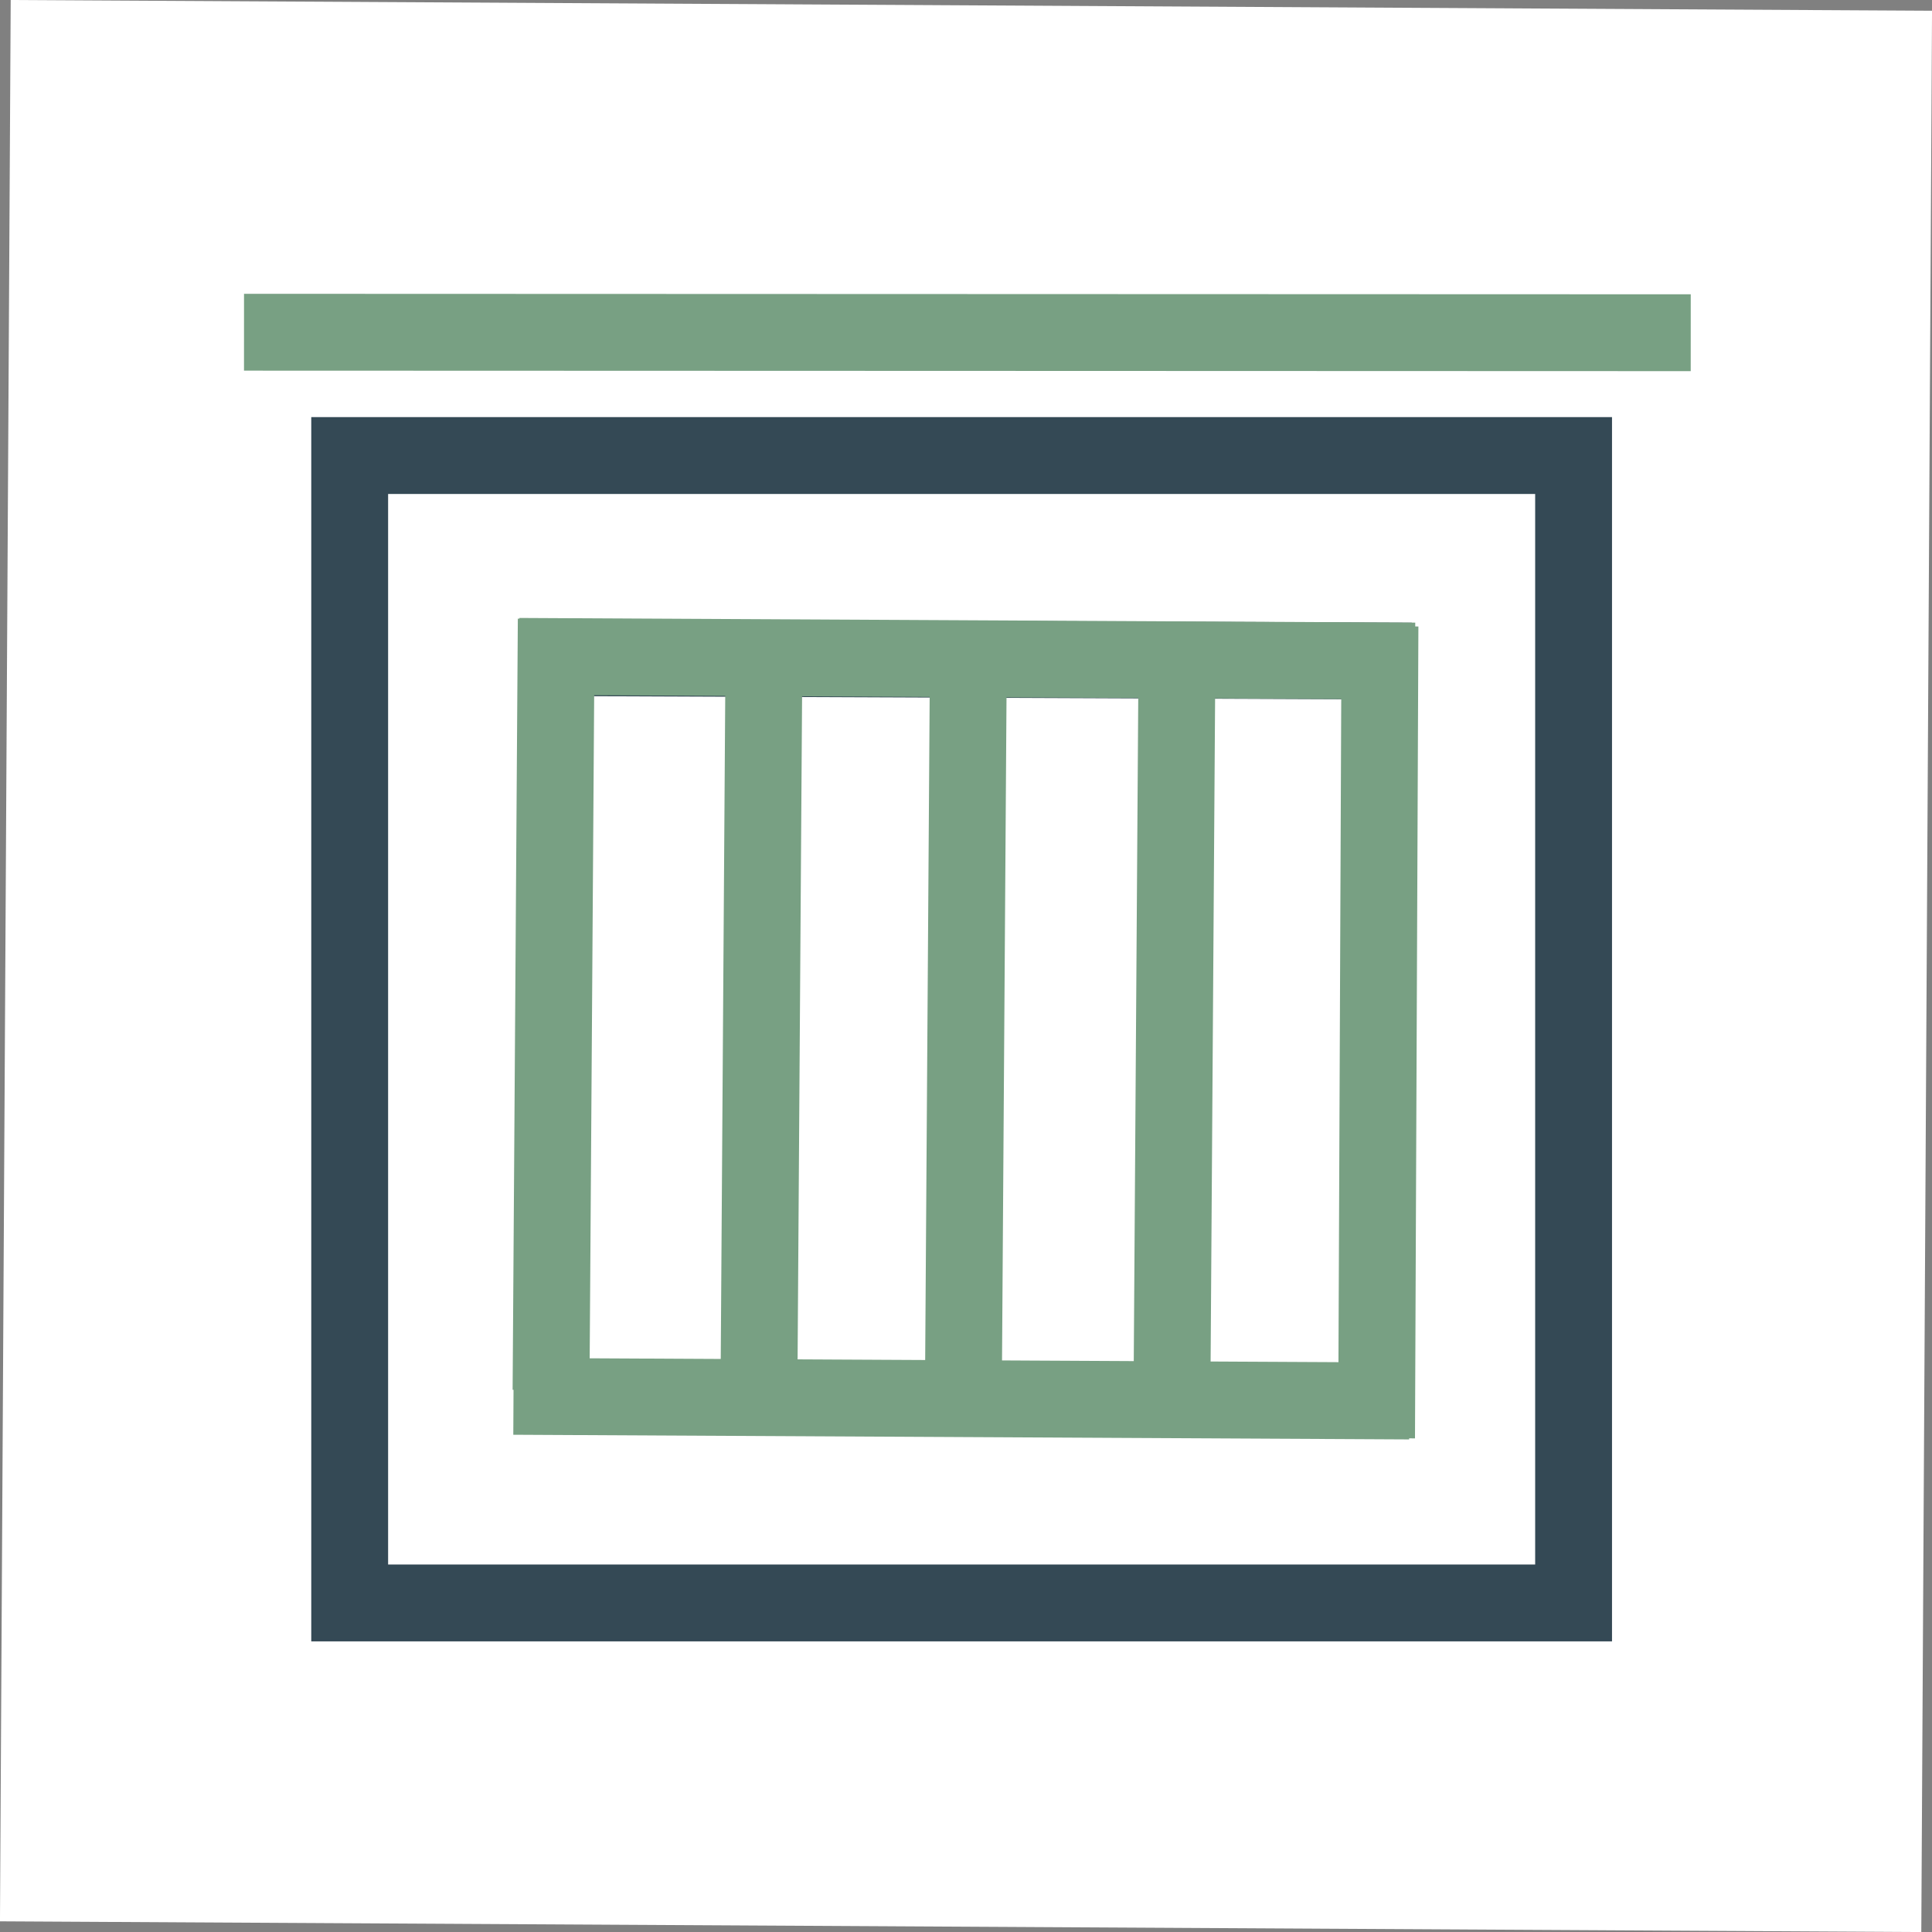
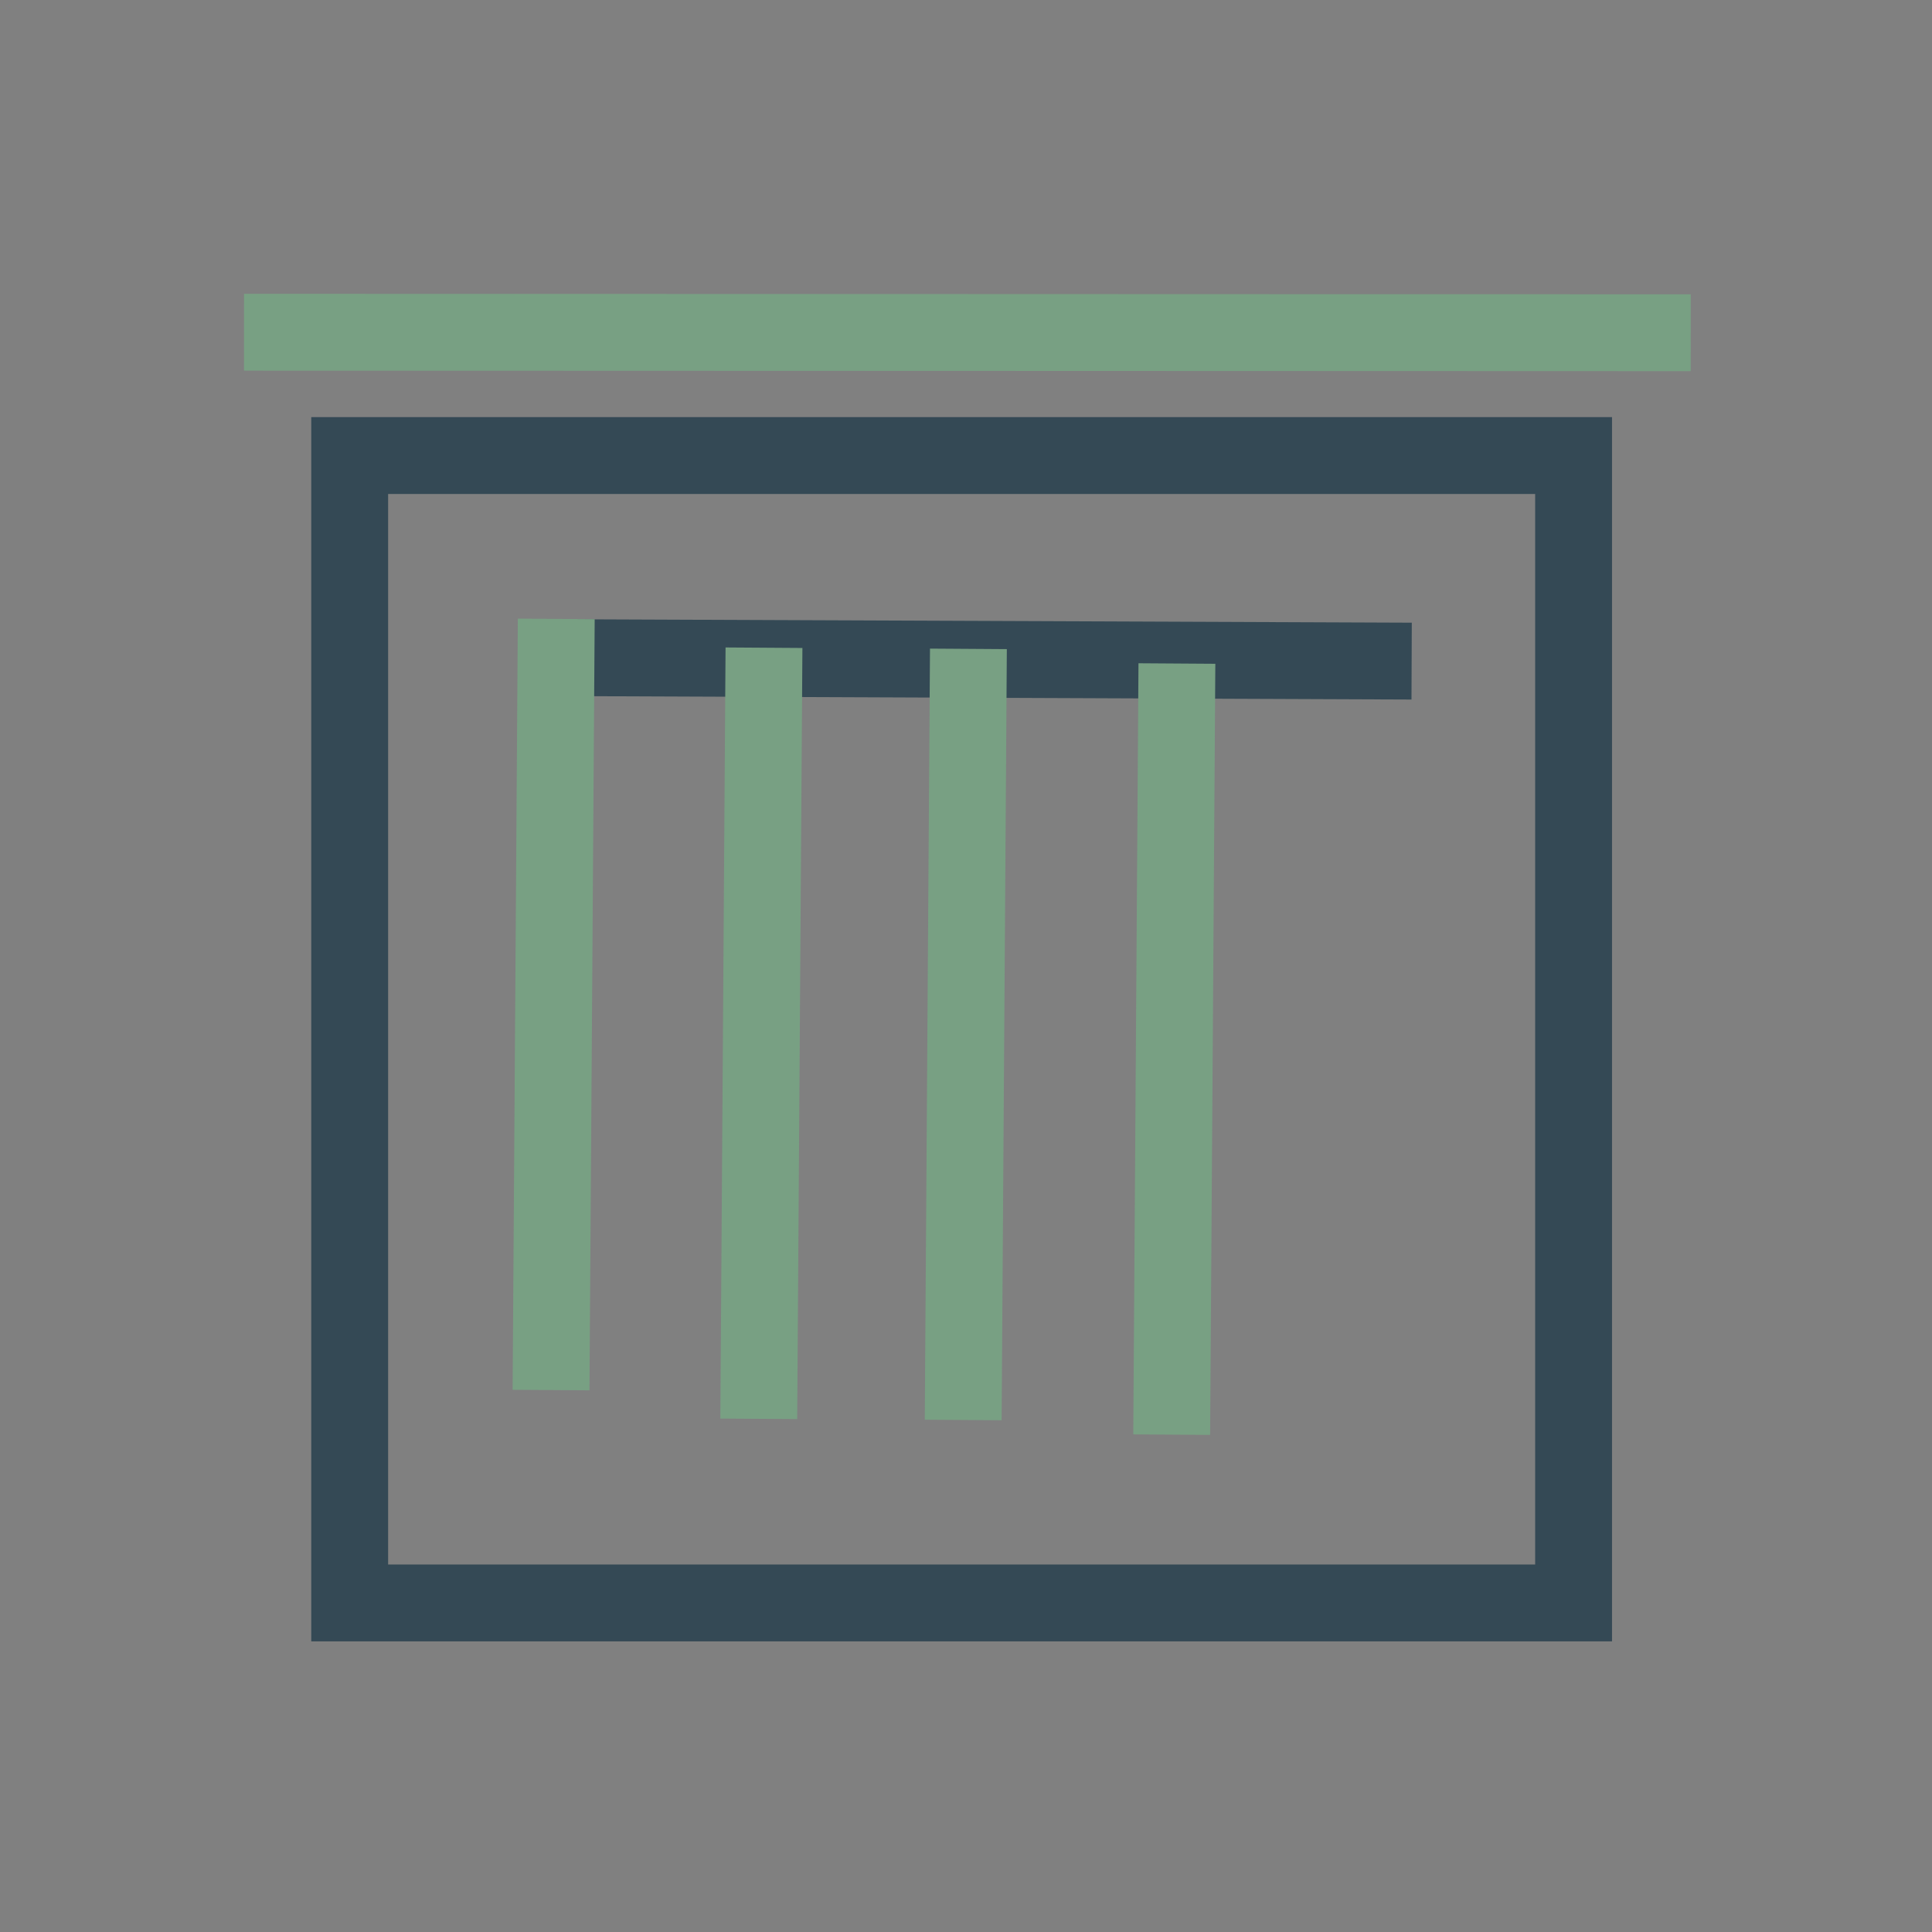
<svg xmlns="http://www.w3.org/2000/svg" viewBox="0 0 351.94 351.94" data-name="Layer 2" id="Layer_2">
  <rect x="0" y="0" width="351.94" height="351.94" fill="#808080" stroke="none" />
  <defs>
    <style>
      .cls-1 {
        fill: #fff;
      }

      .cls-2 {
        stroke: #344955;
      }

      .cls-2, .cls-3 {
        fill: none;
        stroke-miterlimit: 10;
        stroke-width: 14px;
      }

      .cls-3 {
        stroke: #78a083;
      }
    </style>
  </defs>
  <g data-name="Layer 1" id="Layer_1-2">
    <g>
-       <rect transform="translate(-.98 350.96) rotate(-89.68)" height="350" width="350" y=".97" x=".97" class="cls-1" />
      <g>
        <g>
          <line y2="119.77" x2="94.8" y1="120.43" x1="257.15" class="cls-2" />
-           <line y2="119.57" x2="94.58" y1="120.42" x1="257.77" class="cls-3" />
-           <line y2="261.99" x2="250.76" y1="114.09" x1="251.38" class="cls-3" />
          <line y2="253.22" x2="100.38" y1="112.74" x1="101.33" class="cls-3" />
          <line y2="258.67" x2="175.46" y1="118.2" x1="176.41" class="cls-3" />
          <line y2="258.46" x2="138.22" y1="117.99" x1="139.17" class="cls-3" />
          <line y2="261.34" x2="213.44" y1="120.87" x1="214.39" class="cls-3" />
-           <line y2="254.36" x2="93.54" y1="255.21" x1="256.73" class="cls-3" />
          <line y2="60.52" x2="44.45" y1="60.61" x1="307.99" class="cls-3" />
        </g>
        <rect transform="translate(-12.32 362.67) rotate(-90)" height="222.95" width="209.02" y="76.02" x="70.67" class="cls-2" />
      </g>
    </g>
  </g>
</svg>